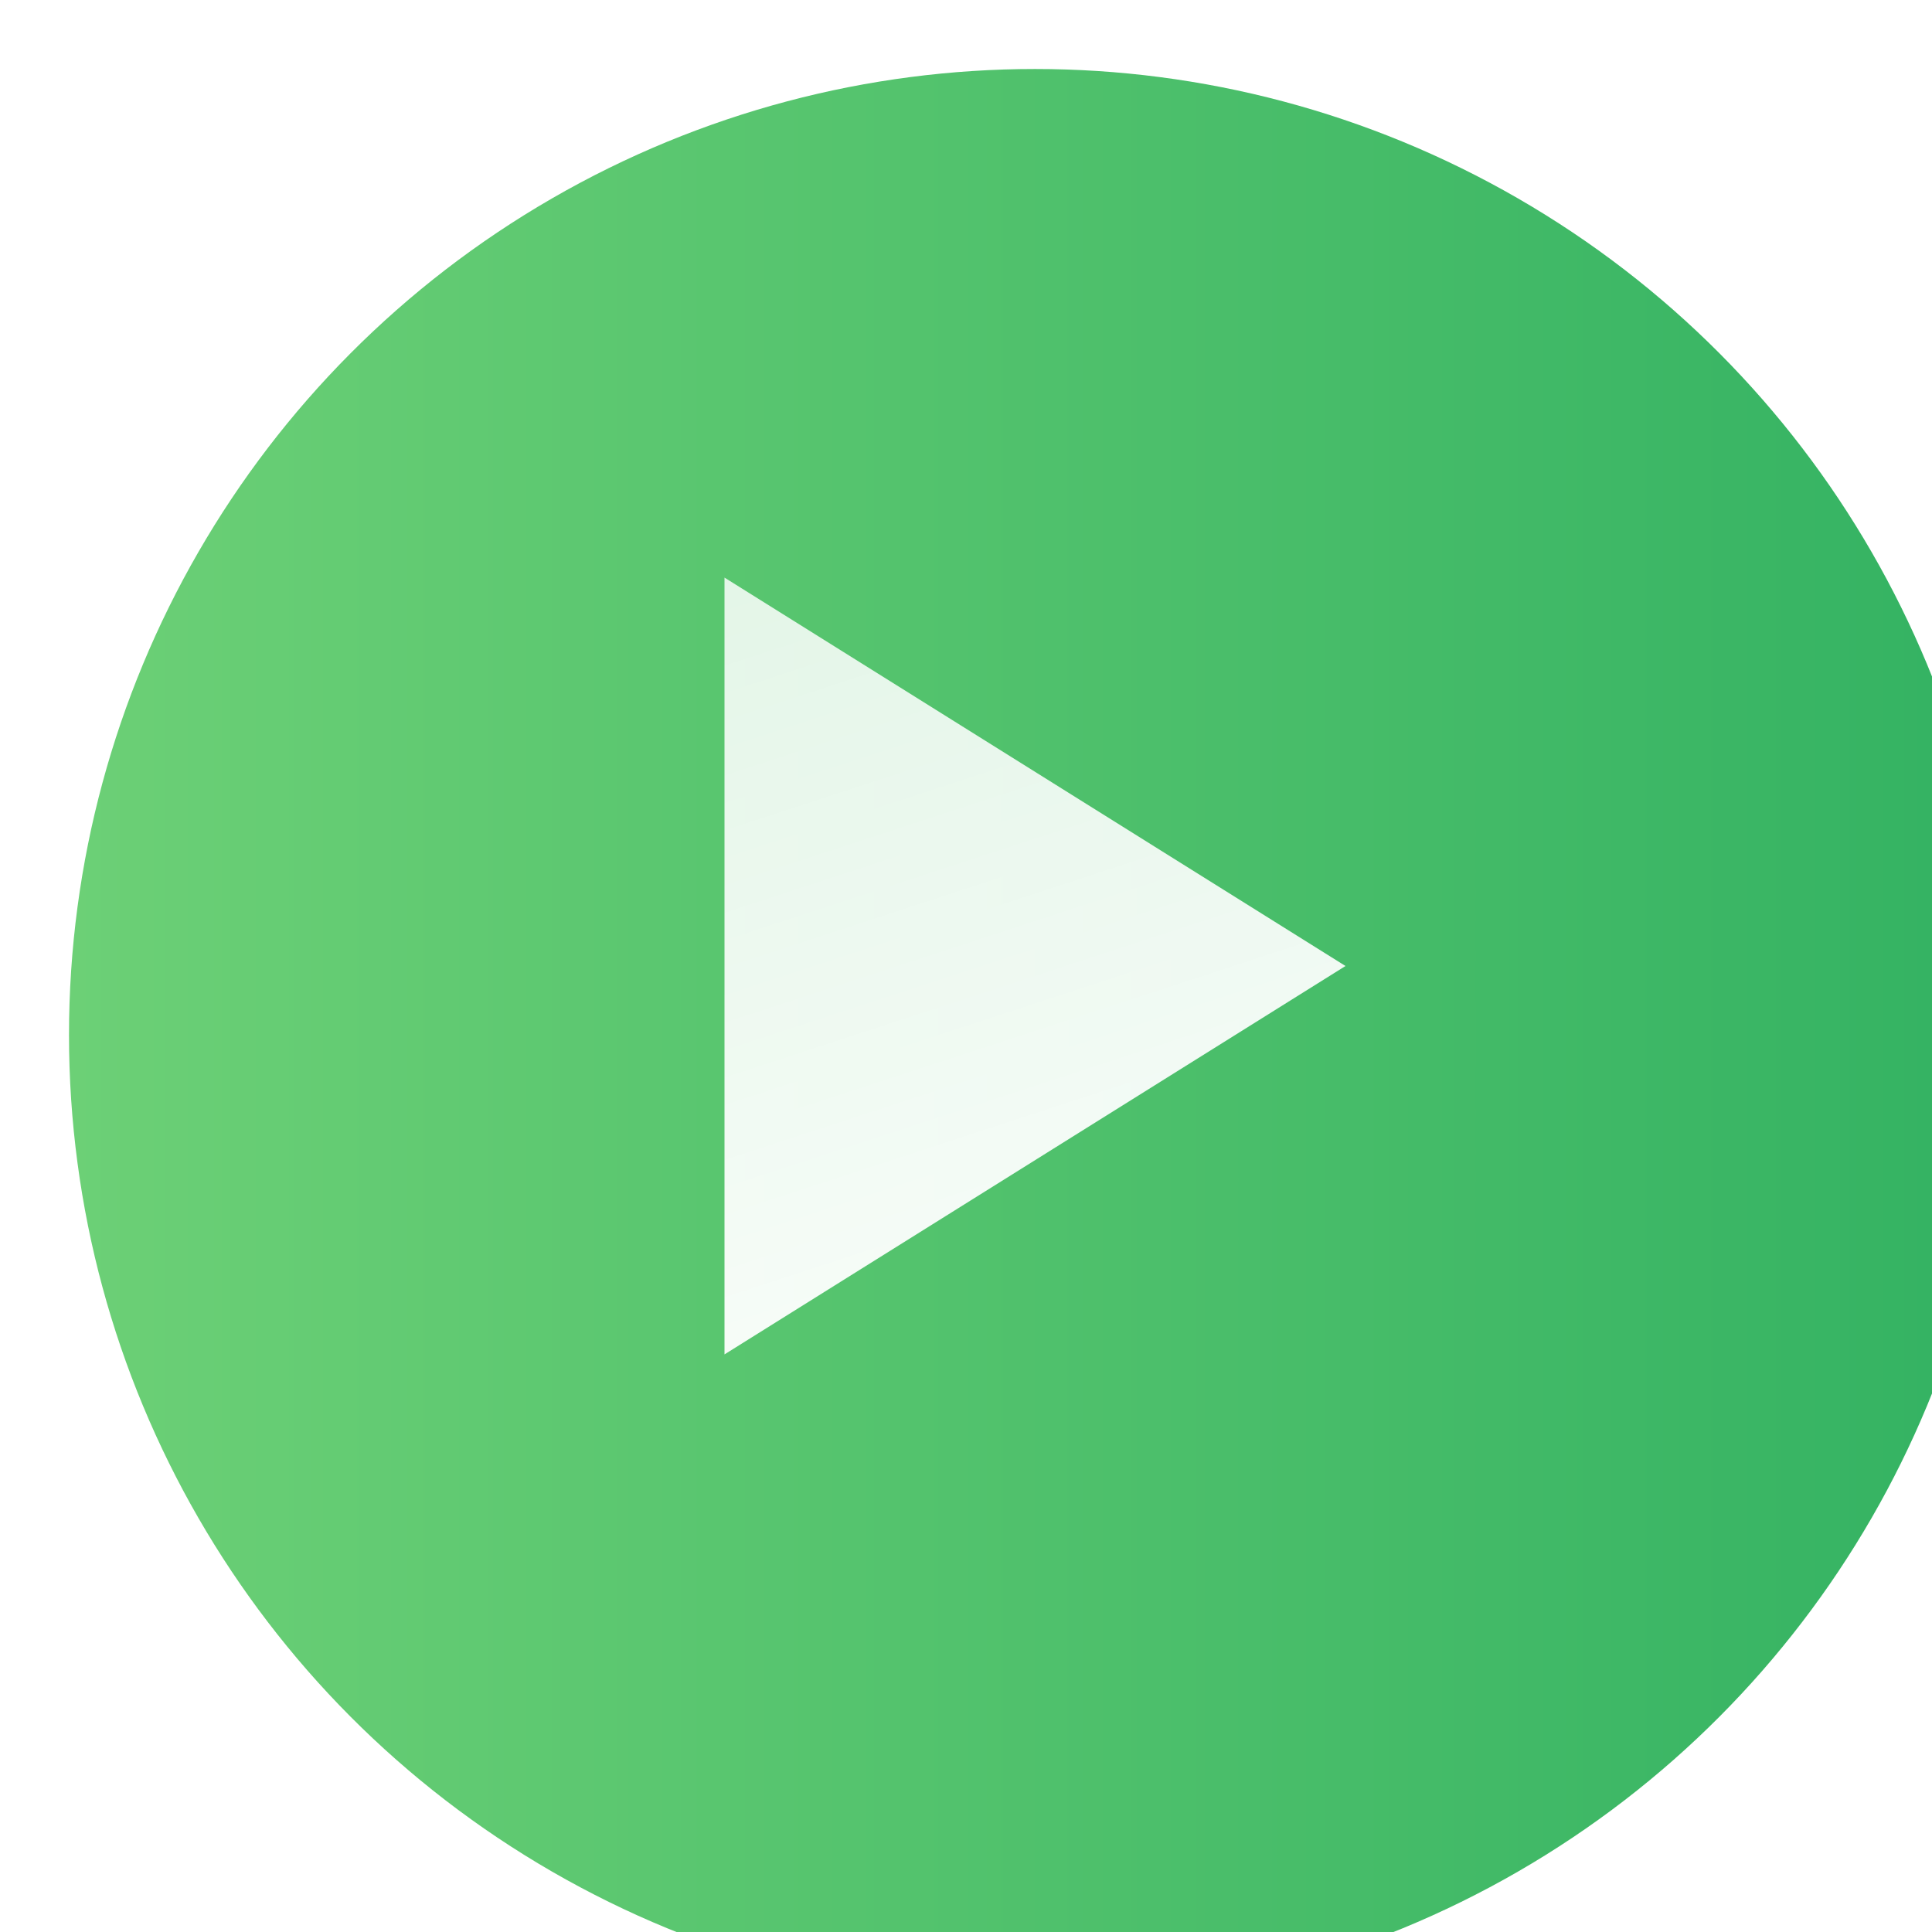
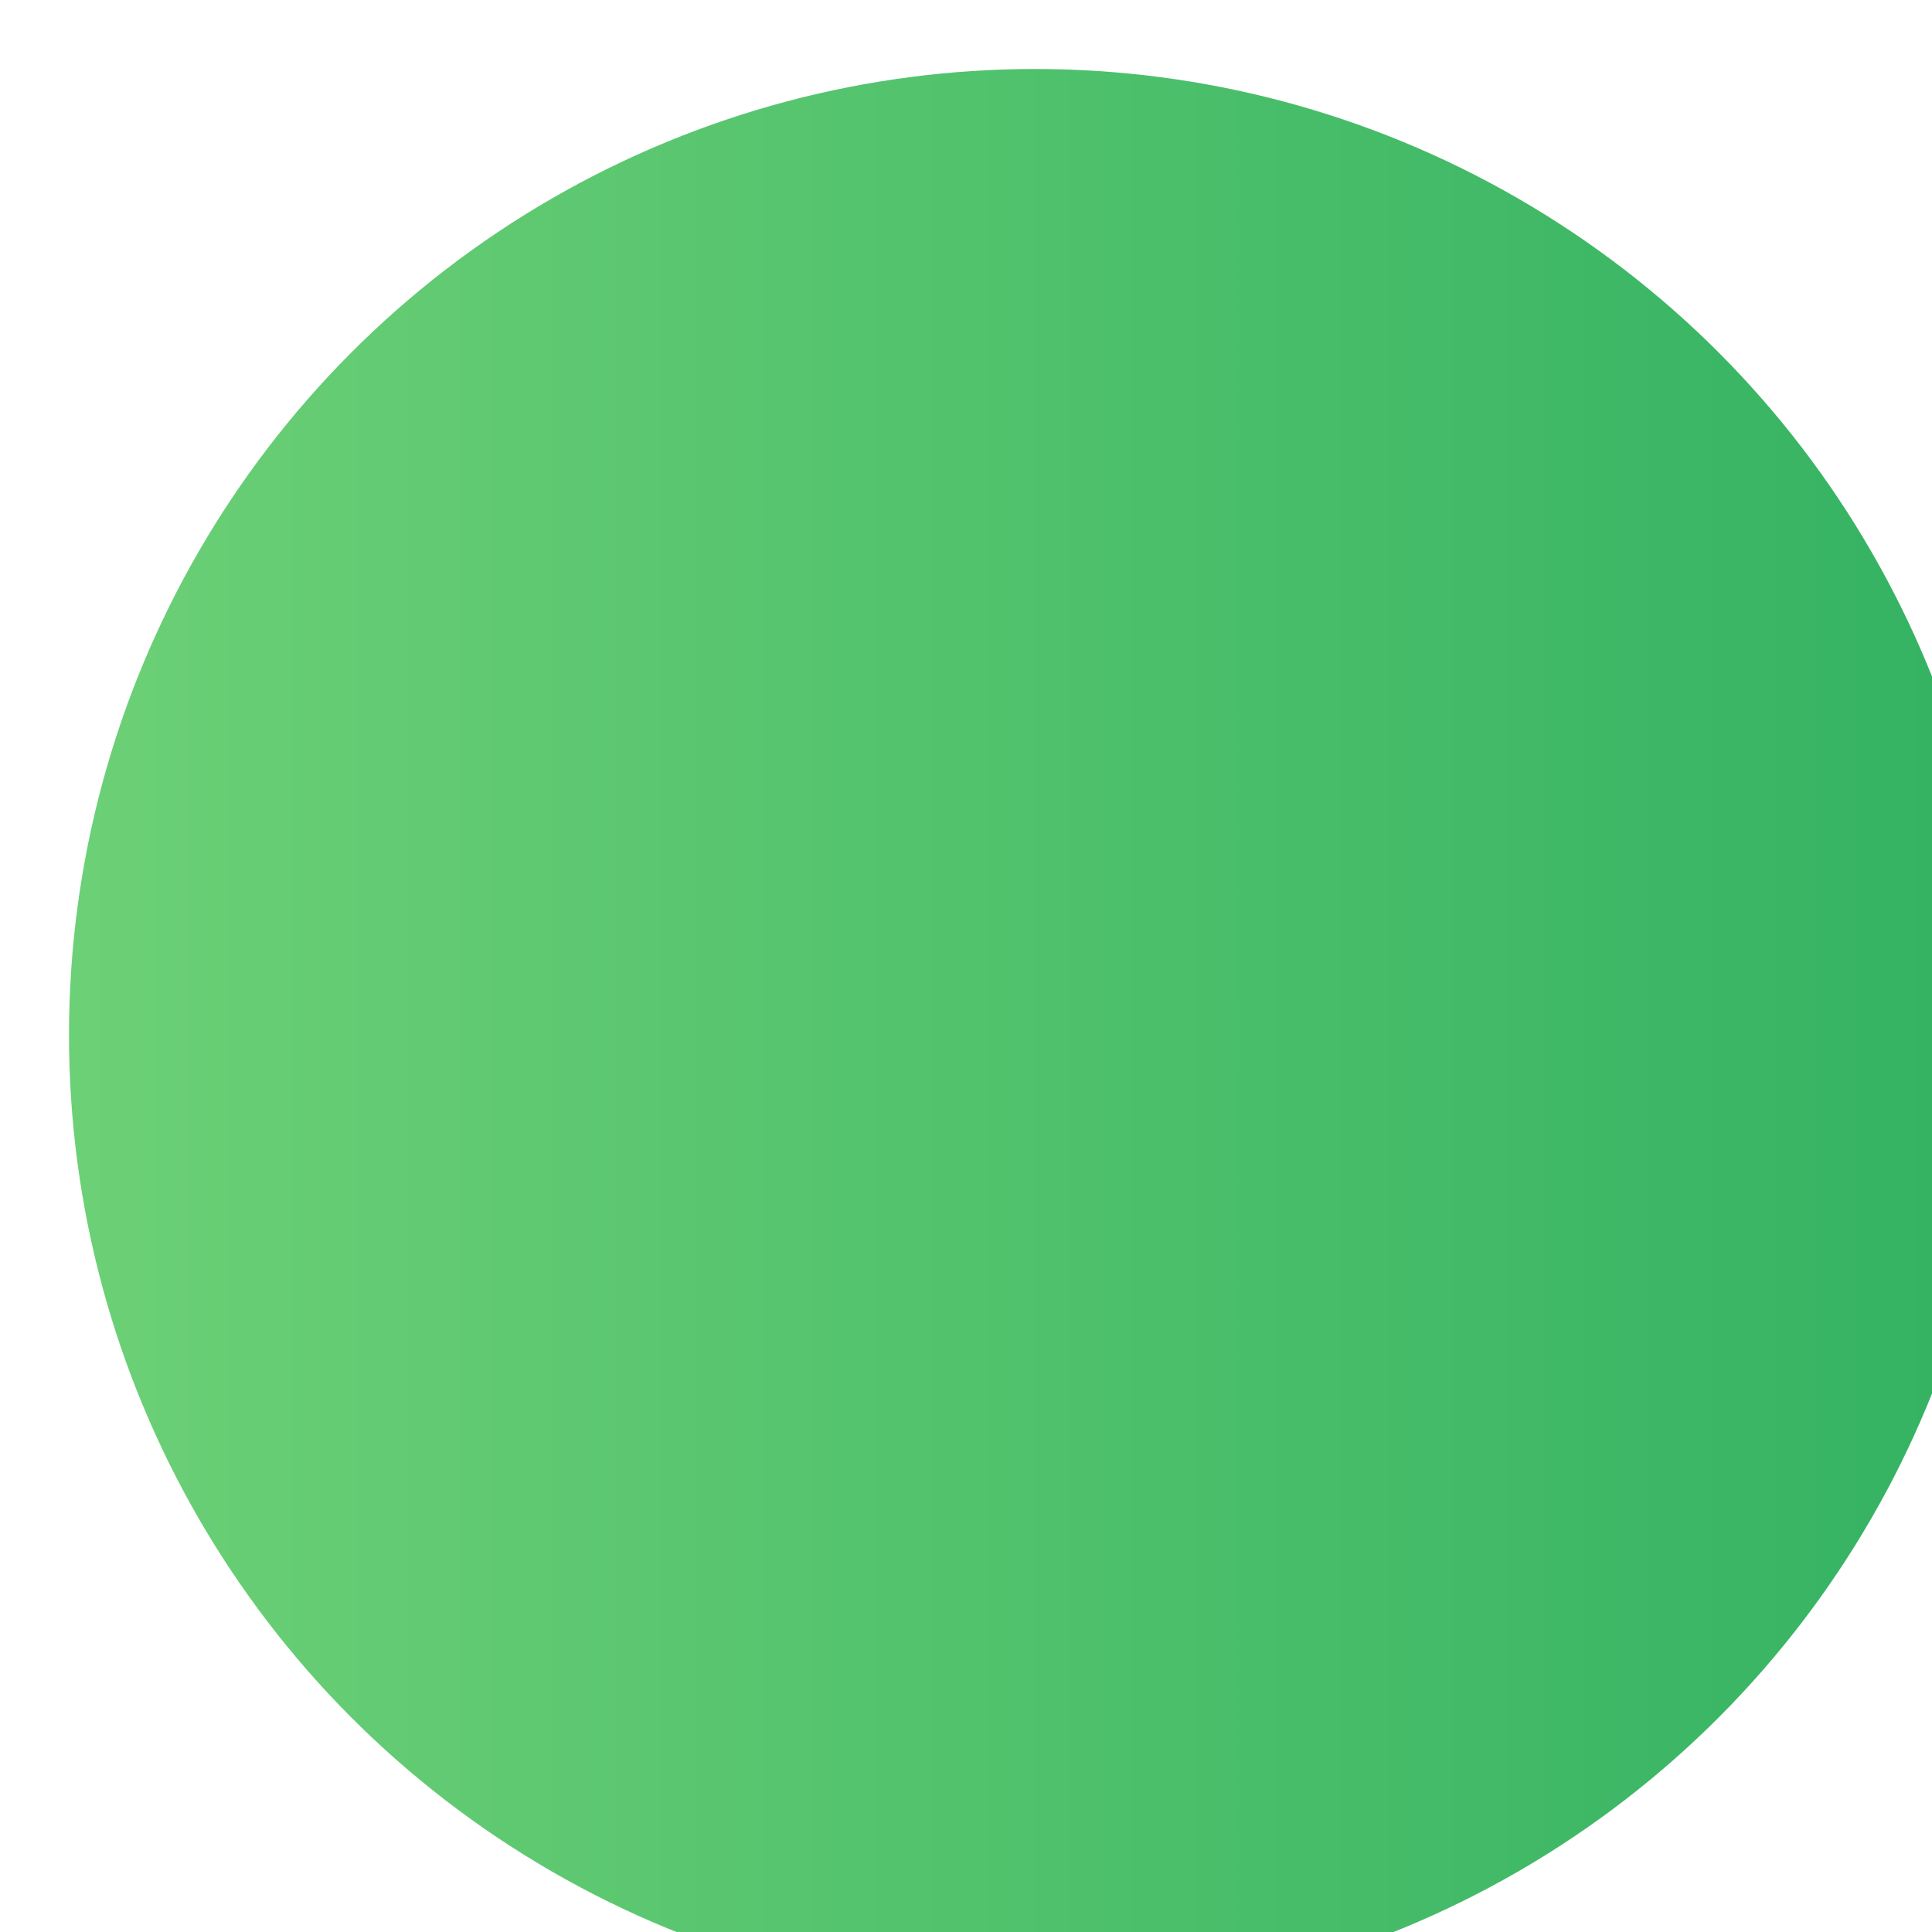
<svg xmlns="http://www.w3.org/2000/svg" width="56" height="56" viewBox="0 0 56 56" fill="none">
  <g filter="url(#filter0_i)">
    <circle cx="28" cy="28" r="28" fill="url(#paint0_linear)" />
  </g>
-   <path d="M39 28L21 39.258L21 16.742L39 28Z" fill="url(#paint1_linear)" />
  <defs>
    <filter id="filter0_i" x="0" y="0" width="58" height="58" filterUnits="userSpaceOnUse" color-interpolation-filters="sRGB">
      <feFlood flood-opacity="0" result="BackgroundImageFix" />
      <feBlend mode="normal" in="SourceGraphic" in2="BackgroundImageFix" result="shape" />
      <feColorMatrix in="SourceAlpha" type="matrix" values="0 0 0 0 0 0 0 0 0 0 0 0 0 0 0 0 0 0 127 0" result="hardAlpha" />
      <feOffset dx="2" dy="2" />
      <feGaussianBlur stdDeviation="2" />
      <feComposite in2="hardAlpha" operator="arithmetic" k2="-1" k3="1" />
      <feColorMatrix type="matrix" values="0 0 0 0 1 0 0 0 0 1 0 0 0 0 1 0 0 0 0.2 0" />
      <feBlend mode="normal" in2="shape" result="effect1_innerShadow" />
    </filter>
    <linearGradient id="paint0_linear" x1="1.88195e-06" y1="28" x2="56" y2="28" gradientUnits="userSpaceOnUse">
      <stop stop-color="#6CD076" />
      <stop offset="1" stop-color="#33B262" />
    </linearGradient>
    <linearGradient id="paint1_linear" x1="28" y1="37.5" x2="19" y2="10" gradientUnits="userSpaceOnUse">
      <stop stop-color="white" stop-opacity="0.95" />
      <stop offset="1" stop-color="white" stop-opacity="0.8" />
    </linearGradient>
  </defs>
</svg>